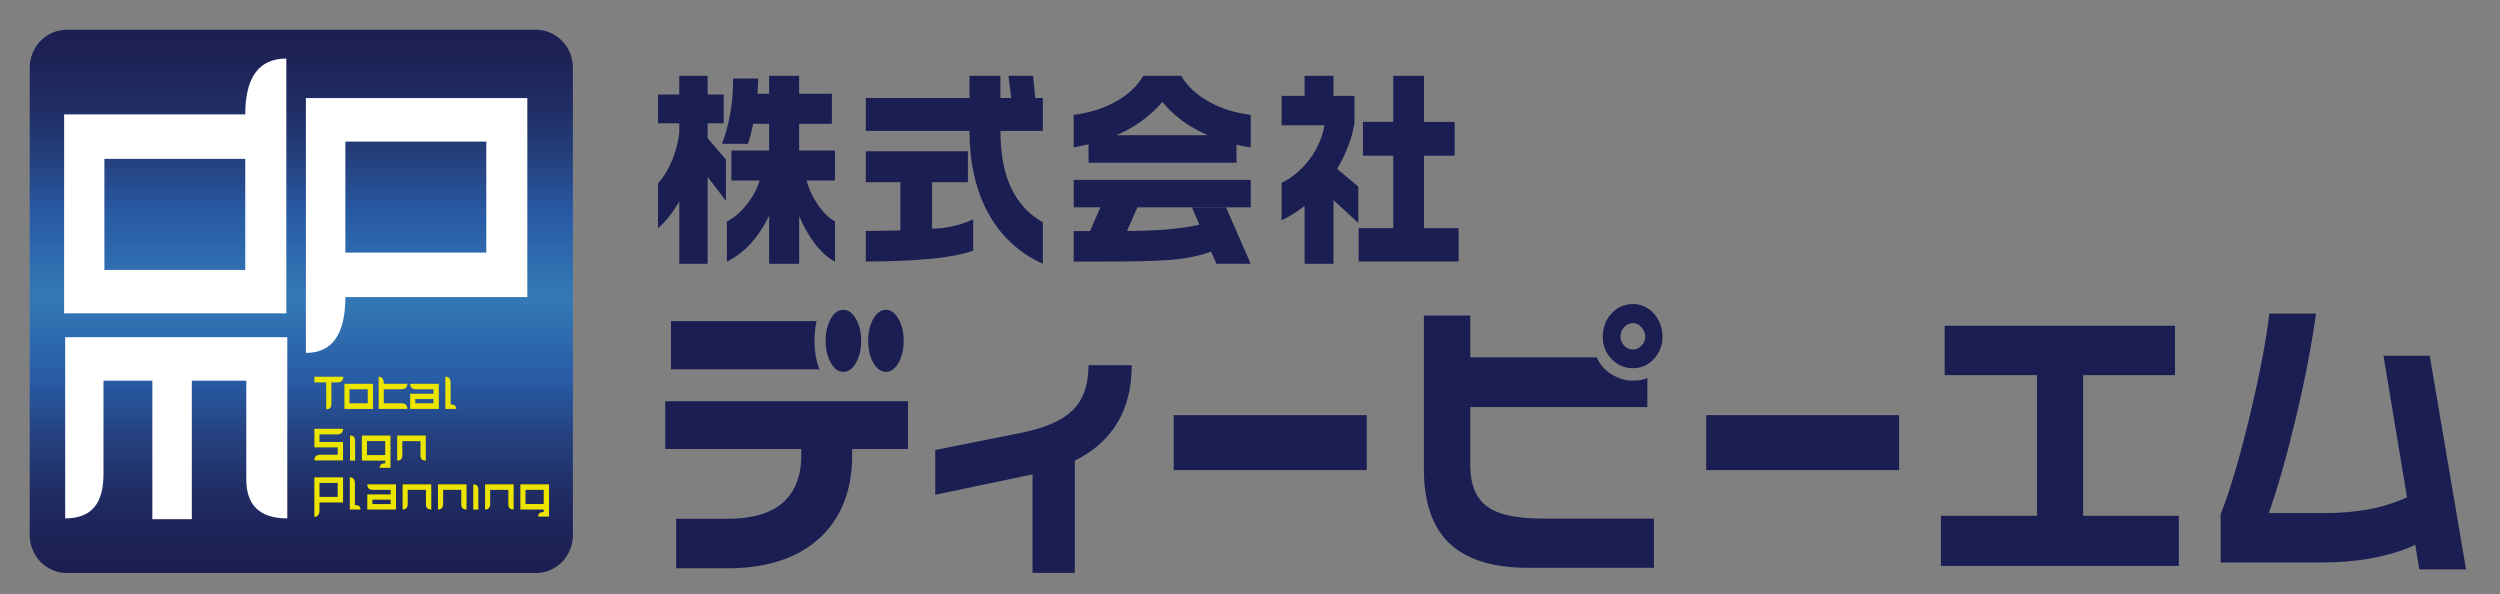
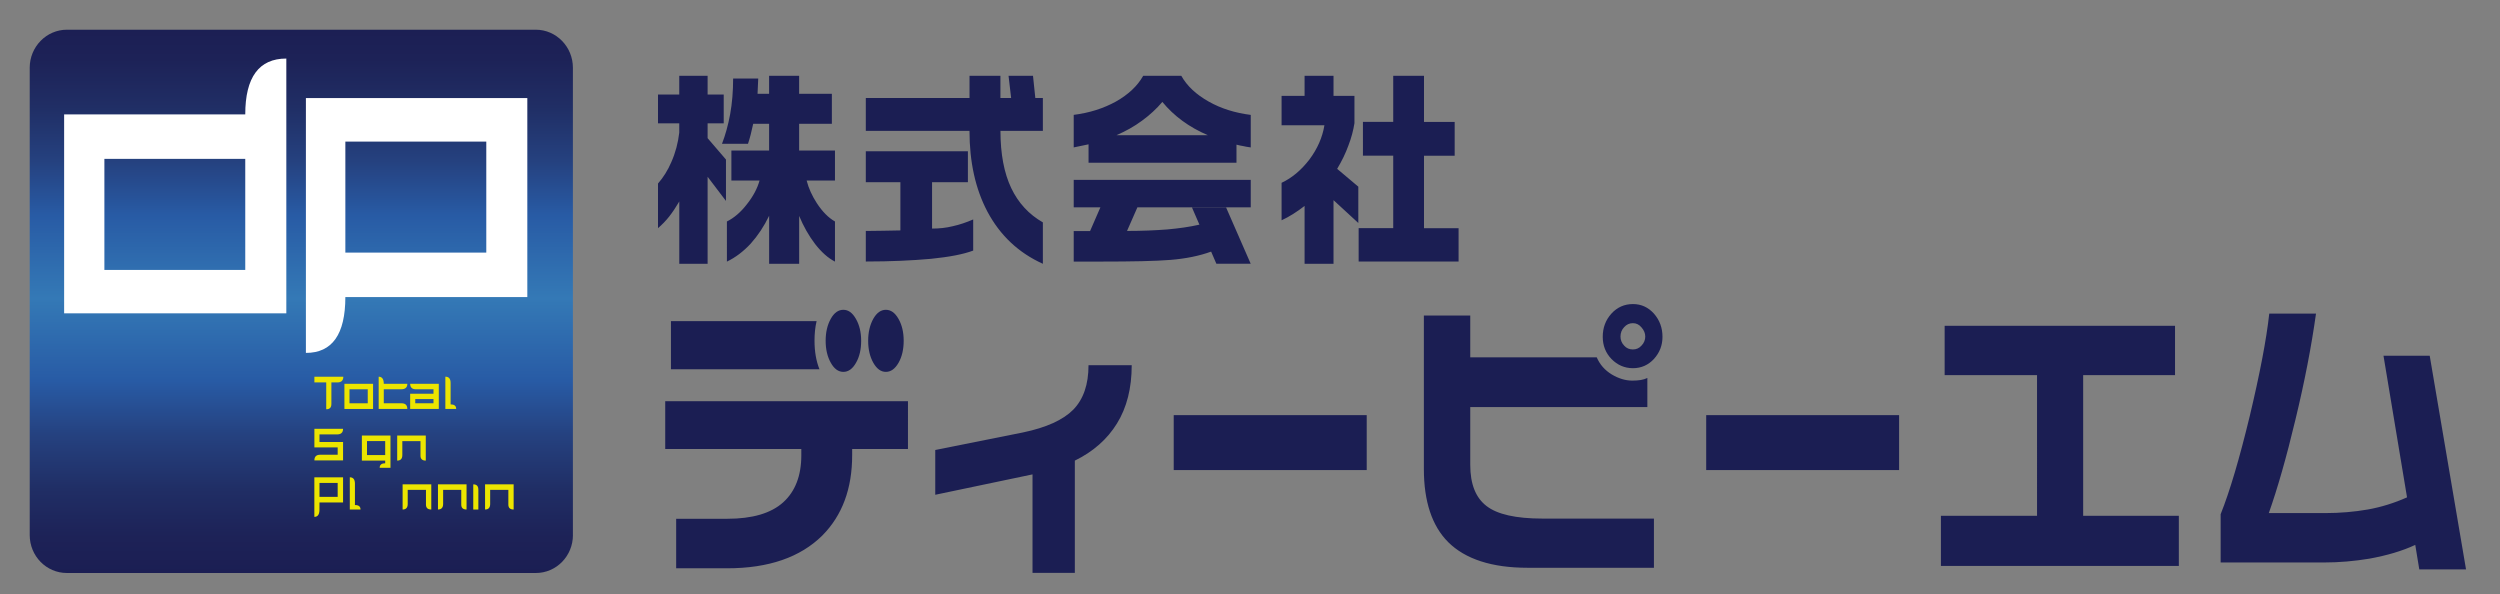
<svg xmlns="http://www.w3.org/2000/svg" version="1.1" x="0px" y="0px" viewBox="0 0 775 184.21" style="enable-background:new 0 0 775 184.21;" xml:space="preserve">
  <rect x="0" y="0" width="775" height="184.21" fill="#808080" stroke="none" />
  <style type="text/css">
	.st0{fill:#1B1E53;}
	.st1{fill:url(#SVGID_1_);}
	.st2{fill:#FFFFFF;}
	.st3{fill:#ECE500;}
</style>
  <g>
    <g>
      <path class="st0" d="M219.36,23.5v5.8h4.99v8.93h-4.99v4.6l5.69,6.63v12.83l-5.69-7.49v26.98h-8.78V62.45    c-1.03,1.75-2.04,3.28-3.08,4.61c-1.06,1.35-2.23,2.56-3.52,3.67V56.89c1.64-1.87,3.02-4.05,4.11-6.59    c1.3-2.92,2.11-5.98,2.48-9.2v-2.87h-6.59V29.3h6.59v-5.8H219.36z M235.05,24.34l-0.21,4.73h3.58V23.5h9.31v5.58h10.15v9.3h-10.15    v8.28h11.11v9.31h-8.78c0.61,2.42,1.69,4.74,3.16,7.02c1.71,2.61,3.57,4.51,5.62,5.67V81.1c-2.16-1.11-4.21-2.95-6.16-5.46    c-1.94-2.54-3.58-5.43-4.94-8.7v14.83h-9.31V66.9c-1.59,3.29-3.49,6.14-5.71,8.62c-2.23,2.41-4.68,4.28-7.38,5.58V68.66    c2.22-1.11,4.31-2.88,6.21-5.36c1.92-2.42,3.23-4.88,3.91-7.33h-8.73v-9.31h11.69v-8.28h-4.93c-0.51,2.46-1.05,4.5-1.61,6.19    h-8.06c1.05-2.71,1.9-5.78,2.53-9.17c0.61-3.41,0.92-7.09,0.92-11.06H235.05z M323.28,81.77c-7.54-3.41-13.24-8.78-17.18-16.16    c-3.69-6.98-5.56-15.33-5.56-25.05H268.4V30.38h32.15V23.5h9.58v6.89h3.32l-0.8-6.89h7.58l0.72,6.89h2.34v10.18h-13.15    c0,7.18,1.14,13.1,3.33,17.71c2.18,4.6,5.48,8.18,9.82,10.66V81.77z M301.69,77.68c-3.09,1.16-7.45,1.99-13.15,2.56    c-5.69,0.51-12.39,0.83-20.14,0.83V71.6c1.23,0,3.02-0.02,5.41-0.07c2.37-0.04,4.15-0.1,5.31-0.1V56.48H268.4V46.9h31.65v9.58    h-11.11v14.38c2.15,0,4.26-0.2,6.4-0.73c2.15-0.47,4.27-1.2,6.35-2.1V77.68z M354.39,23.5h11.81c1.8,3.19,4.63,5.81,8.5,7.99    c3.79,2.15,8.15,3.51,13.03,4.13V45.7c-1.05-0.13-1.84-0.29-2.37-0.42c-0.52-0.05-1.2-0.24-2.05-0.43v5.59h-45.86v-5.7l-4.6,0.96    V35.61c4.91-0.62,9.3-2.03,13.11-4.14C349.78,29.3,352.59,26.69,354.39,23.5z M387.73,55.75v8.53h-35.14l-3.21,7.31    c4.66,0,8.82-0.18,12.42-0.46c3.6-0.32,6.96-0.79,10.02-1.49l-2.3-5.3h10.58l7.61,17.41h-10.64L375.45,78    c-3.74,1.36-7.95,2.19-12.61,2.57c-4.61,0.37-11.83,0.52-21.56,0.52h-8.43v-9.46h5.07l3.2-7.35h-8.27v-8.53H387.73z M346.12,41.91    h28.31c-5.86-2.5-10.56-5.99-14.1-10.32c-1.78,2.11-3.88,4.05-6.3,5.82C351.61,39.21,348.97,40.66,346.12,41.91z M421.08,69.13    l-7.69-7.08v19.73h-8.97V63.84c-2.36,1.83-4.72,3.34-7.13,4.45V56.67c3.27-1.53,6.11-3.96,8.62-7.21    c2.47-3.31,4.03-6.82,4.66-10.62h-13.28v-9.13h7.13V23.5h8.97v6.21h6.49v8.48c-0.34,2.16-0.94,4.52-1.88,6.94    c-0.88,2.43-2.05,4.82-3.48,7.21l6.56,5.53V69.13z M452.17,81.07h-30.99V70.73h10.72V48.26h-9.39V37.78h9.39V23.5h9.54v14.29h9.51    v10.48h-9.51v22.47h10.72V81.07z M281.46,124.37h-75.24v14.82h42.19v1.96c0,6.33-1.9,11.21-5.63,14.58    c-3.76,3.39-9.54,5.09-17.33,5.09h-15.84v15.35h15.84c12.82,0,22.66-3.41,29.49-10.18c6.16-6.22,9.23-14.51,9.23-24.84v-1.96h17.3    V124.37z M350.83,113.23c0,7.07-1.52,13.13-4.57,18.05c-3.04,4.92-7.42,8.76-13.06,11.51v34.79h-13.12v-30.52l-30.15,6.32v-13.88    l27.18-5.44c7.22-1.51,12.43-3.86,15.59-7.05c3.17-3.25,4.74-7.83,4.74-13.79H350.83z M423.68,145.73h-59.83V128.7h59.83V145.73z     M512.71,176.01h-39.16c-11.09,0-19.32-2.69-24.63-7.97c-5.01-5.02-7.52-12.61-7.52-22.64V97.82h14.38v12.96h39.21    c0.97,2.24,2.51,3.99,4.64,5.29c2.12,1.27,4.26,1.92,6.37,1.92c1.96,0,3.49-0.22,4.68-0.82v9.01h-54.9v17.94    c0,5.93,1.67,10.14,5.01,12.72c3.31,2.6,9.12,3.92,17.36,3.92h34.57V176.01z M515.37,104.41c0,2.66-0.89,4.92-2.65,6.87    c-1.77,1.9-3.94,2.86-6.5,2.86c-2.58,0-4.8-0.96-6.65-2.84c-1.84-1.9-2.72-4.21-2.72-6.89c0-2.8,0.88-5.18,2.69-7.19    c1.79-1.97,4.03-2.96,6.68-2.96c2.56,0,4.73,0.99,6.5,2.96C514.48,99.23,515.37,101.61,515.37,104.41z M510.03,104.34    c0-1.02-0.38-1.96-1.16-2.84c-0.73-0.89-1.63-1.32-2.67-1.32c-1.09,0-2,0.43-2.72,1.25c-0.75,0.77-1.13,1.78-1.13,2.92    c0,1.02,0.38,2,1.13,2.78c0.72,0.83,1.64,1.2,2.72,1.2c1.04,0,1.94-0.37,2.67-1.2C509.65,106.34,510.03,105.36,510.03,104.34z     M588.72,145.73h-59.8V128.7h59.8V145.73z M675.44,175.43h-73.76v-15.54h29.8V116.3h-28.64v-15.31h71.42v15.31h-28.48v43.59h29.66    V175.43z M764.47,176.52h-14.49l-1.25-7.6c-4.03,1.88-8.78,3.28-14.25,4.27c-4.57,0.76-9.27,1.18-14.05,1.18H688.4V159.4    c2.82-7.03,5.81-17.15,8.99-30.28c3.14-13.15,5.19-23.8,6.08-31.9h14.49c-1.41,10.09-3.52,21.07-6.37,32.84    c-2.81,11.79-5.58,21.42-8.26,29h17.35c4.79,0,9.25-0.4,13.37-1.12c4.14-0.74,8.18-2,12.13-3.76l-7.3-43.9h14.33L764.47,176.52z     M261.43,115.28c1.56,0,2.85-0.92,3.92-2.79c1.09-1.87,1.61-4.18,1.61-6.84c0-2.66-0.55-4.93-1.64-6.82    c-1.09-1.9-2.36-2.79-3.89-2.79c-1.52,0-2.83,0.89-3.89,2.79c-1.06,1.89-1.59,4.16-1.59,6.82c0,2.65,0.53,4.92,1.59,6.8    C258.6,114.36,259.91,115.28,261.43,115.28z M252.5,105.59c0-2.16,0.2-4.15,0.64-6.03h-45.15v14.91h46.04    C253,111.88,252.5,108.95,252.5,105.59z M274.62,115.28c1.53,0,2.83-0.92,3.91-2.79c1.08-1.87,1.61-4.18,1.61-6.84    c0-2.66-0.53-4.93-1.62-6.82c-1.08-1.9-2.39-2.79-3.9-2.79c-1.52,0-2.82,0.89-3.9,2.79c-1.05,1.89-1.59,4.16-1.59,6.82    c0,2.65,0.54,4.92,1.59,6.8C271.8,114.36,273.1,115.28,274.62,115.28z" />
      <g>
        <linearGradient id="SVGID_1_" gradientUnits="userSpaceOnUse" x1="93.41" y1="6.99" x2="93.41" y2="177.882">
          <stop offset="0" style="stop-color:#1B1E53" />
          <stop offset="0.066" style="stop-color:#1D2257" />
          <stop offset="0.153" style="stop-color:#202E65" />
          <stop offset="0.251" style="stop-color:#25417F" />
          <stop offset="0.35" style="stop-color:#285BA5" />
          <stop offset="0.5" style="stop-color:#3479B6" />
          <stop offset="0.65" style="stop-color:#285BA5" />
          <stop offset="0.749" style="stop-color:#25417F" />
          <stop offset="0.847" style="stop-color:#202E65" />
          <stop offset="0.934" style="stop-color:#1D2257" />
          <stop offset="1" style="stop-color:#1B1E53" />
        </linearGradient>
        <path class="st1" d="M177.61,165.86c0,6.51-5.14,11.77-11.5,11.77H20.73c-6.36,0-11.52-5.25-11.52-11.77V20.99     c0-6.47,5.17-11.78,11.52-11.78h145.37c6.36,0,11.5,5.31,11.5,11.78V165.86z" />
        <path class="st2" d="M19.88,85.32V35.47h56.15c0-11.54,4.26-17.32,12.73-17.32v78.98H19.88V85.32z M32.36,68.21v15.46h43.67     V49.25H32.36V68.21z" />
        <path class="st2" d="M94.83,30.41h68.64v61.68h-56.41c0,11.59-4.1,17.31-12.23,17.31V92.09V30.41z M150.75,43.9h-43.69v34.41     h43.69V43.9z" />
-         <path class="st2" d="M47.23,160.96v-42.95H32.08v28.96c0,9.16-3.72,13.73-11.88,13.73v-56.17h68.86v56.17     c-8.48,0-12.71-4.04-12.71-12.07v-30.63H59.46v42.95H47.23z" />
        <g>
          <g>
            <g>
              <path class="st3" d="M106.77,118.98h8.88v7.8h-8.88V118.98z M114,120.68h-5.66v4.34H114V120.68z" />
              <path class="st3" d="M124.48,125.02c1.18,0,1.79,0.57,1.79,1.75h-8.88v-9.99c1.04,0,1.58,0.72,1.58,2.19h7.31        c0,1.11-0.63,1.7-1.84,1.7h-5.47v4.34H124.48z" />
              <path class="st3" d="M127.15,122.06h7.23v-1.38h-5.42c-1.22,0-1.81-0.57-1.81-1.7h8.88v7.8h-8.88V122.06z M134.38,123.71        h-5.65v1.31h5.65V123.71z" />
              <path class="st3" d="M139.69,118.73v6.64c1.15,0,1.72,0.43,1.72,1.39h-3.35v-9.99C139.15,116.78,139.69,117.41,139.69,118.73z        " />
              <path class="st3" d="M97.46,116.78C97.46,116.73,97.46,116.86,97.46,116.78v1.76h3.67v8.33c1.07,0,1.6-0.51,1.6-1.67v-6.65        h1.87c1.21,0,1.83-0.61,1.83-1.76H97.46z" />
            </g>
            <g>
              <path class="st3" d="M97.46,132.93h8.89c0,1.15-0.63,1.74-1.85,1.74h-5.46v2.36h7.31v5.7h-8.89c0-1.18,0.6-1.76,1.8-1.76h5.42        v-2.28h-7.22v-4.36V132.93z" />
-               <path class="st3" d="M110.09,142.79h-1.58v-7.78c1.06,0,1.58,0.55,1.58,1.64V142.79z" />
              <path class="st3" d="M119.41,142.79h-7.23v-7.78h8.87v10.01h-3.35c0-0.94,0.58-1.4,1.71-1.4V142.79z M119.41,136.74h-5.64        v4.33h5.64V136.74z" />
              <path class="st3" d="M124.72,136.74v4.33c0,1.13-0.53,1.72-1.59,1.72v-7.78h8.86v7.78c-1.09,0-1.64-0.52-1.64-1.51v-4.53        H124.72z" />
            </g>
            <g>
              <path class="st3" d="M97.46,147.98h8.89v7.79h-7.31c0,0.1,0,2.35-0.01,2.41c-0.03,1.35-0.57,2.05-1.58,2.05v-2.22V147.98z         M104.68,149.7h-5.64v4.32h5.64V149.7z" />
              <path class="st3" d="M110.03,149.94v6.62c1.16,0,1.73,0.45,1.73,1.39h-3.32v-9.99C109.51,147.96,110.03,148.64,110.03,149.94z        " />
-               <path class="st3" d="M113.86,153.26h7.24v-1.4h-5.43c-1.22,0-1.81-0.53-1.81-1.71h8.9v7.8h-8.9V153.26z M121.1,154.9h-5.64        v1.36h5.64V154.9z" />
              <path class="st3" d="M126.39,151.86v4.38c0,1.13-0.52,1.71-1.58,1.71v-7.8h8.89v7.8c-1.09,0-1.65-0.49-1.65-1.52v-4.57H126.39        z" />
              <path class="st3" d="M137.37,151.86v4.38c0,1.13-0.55,1.71-1.6,1.71v-7.8h8.86v7.8c-1.09,0-1.64-0.49-1.64-1.52v-4.57H137.37z        " />
              <path class="st3" d="M148.29,157.95h-1.58v-7.8c1.07,0,1.58,0.54,1.58,1.67V157.95z" />
              <path class="st3" d="M151.95,151.86v4.38c0,1.13-0.53,1.71-1.58,1.71v-7.8h8.86v7.8c-1.08,0-1.64-0.49-1.64-1.52v-4.57H151.95        z" />
-               <path class="st3" d="M168.55,157.95h-7.24v-7.8h8.89v9.99h-3.37c0-0.98,0.58-1.4,1.72-1.4V157.95z M168.55,151.86h-5.64v4.38        h5.64V151.86z" />
            </g>
          </g>
        </g>
      </g>
    </g>
  </g>
</svg>